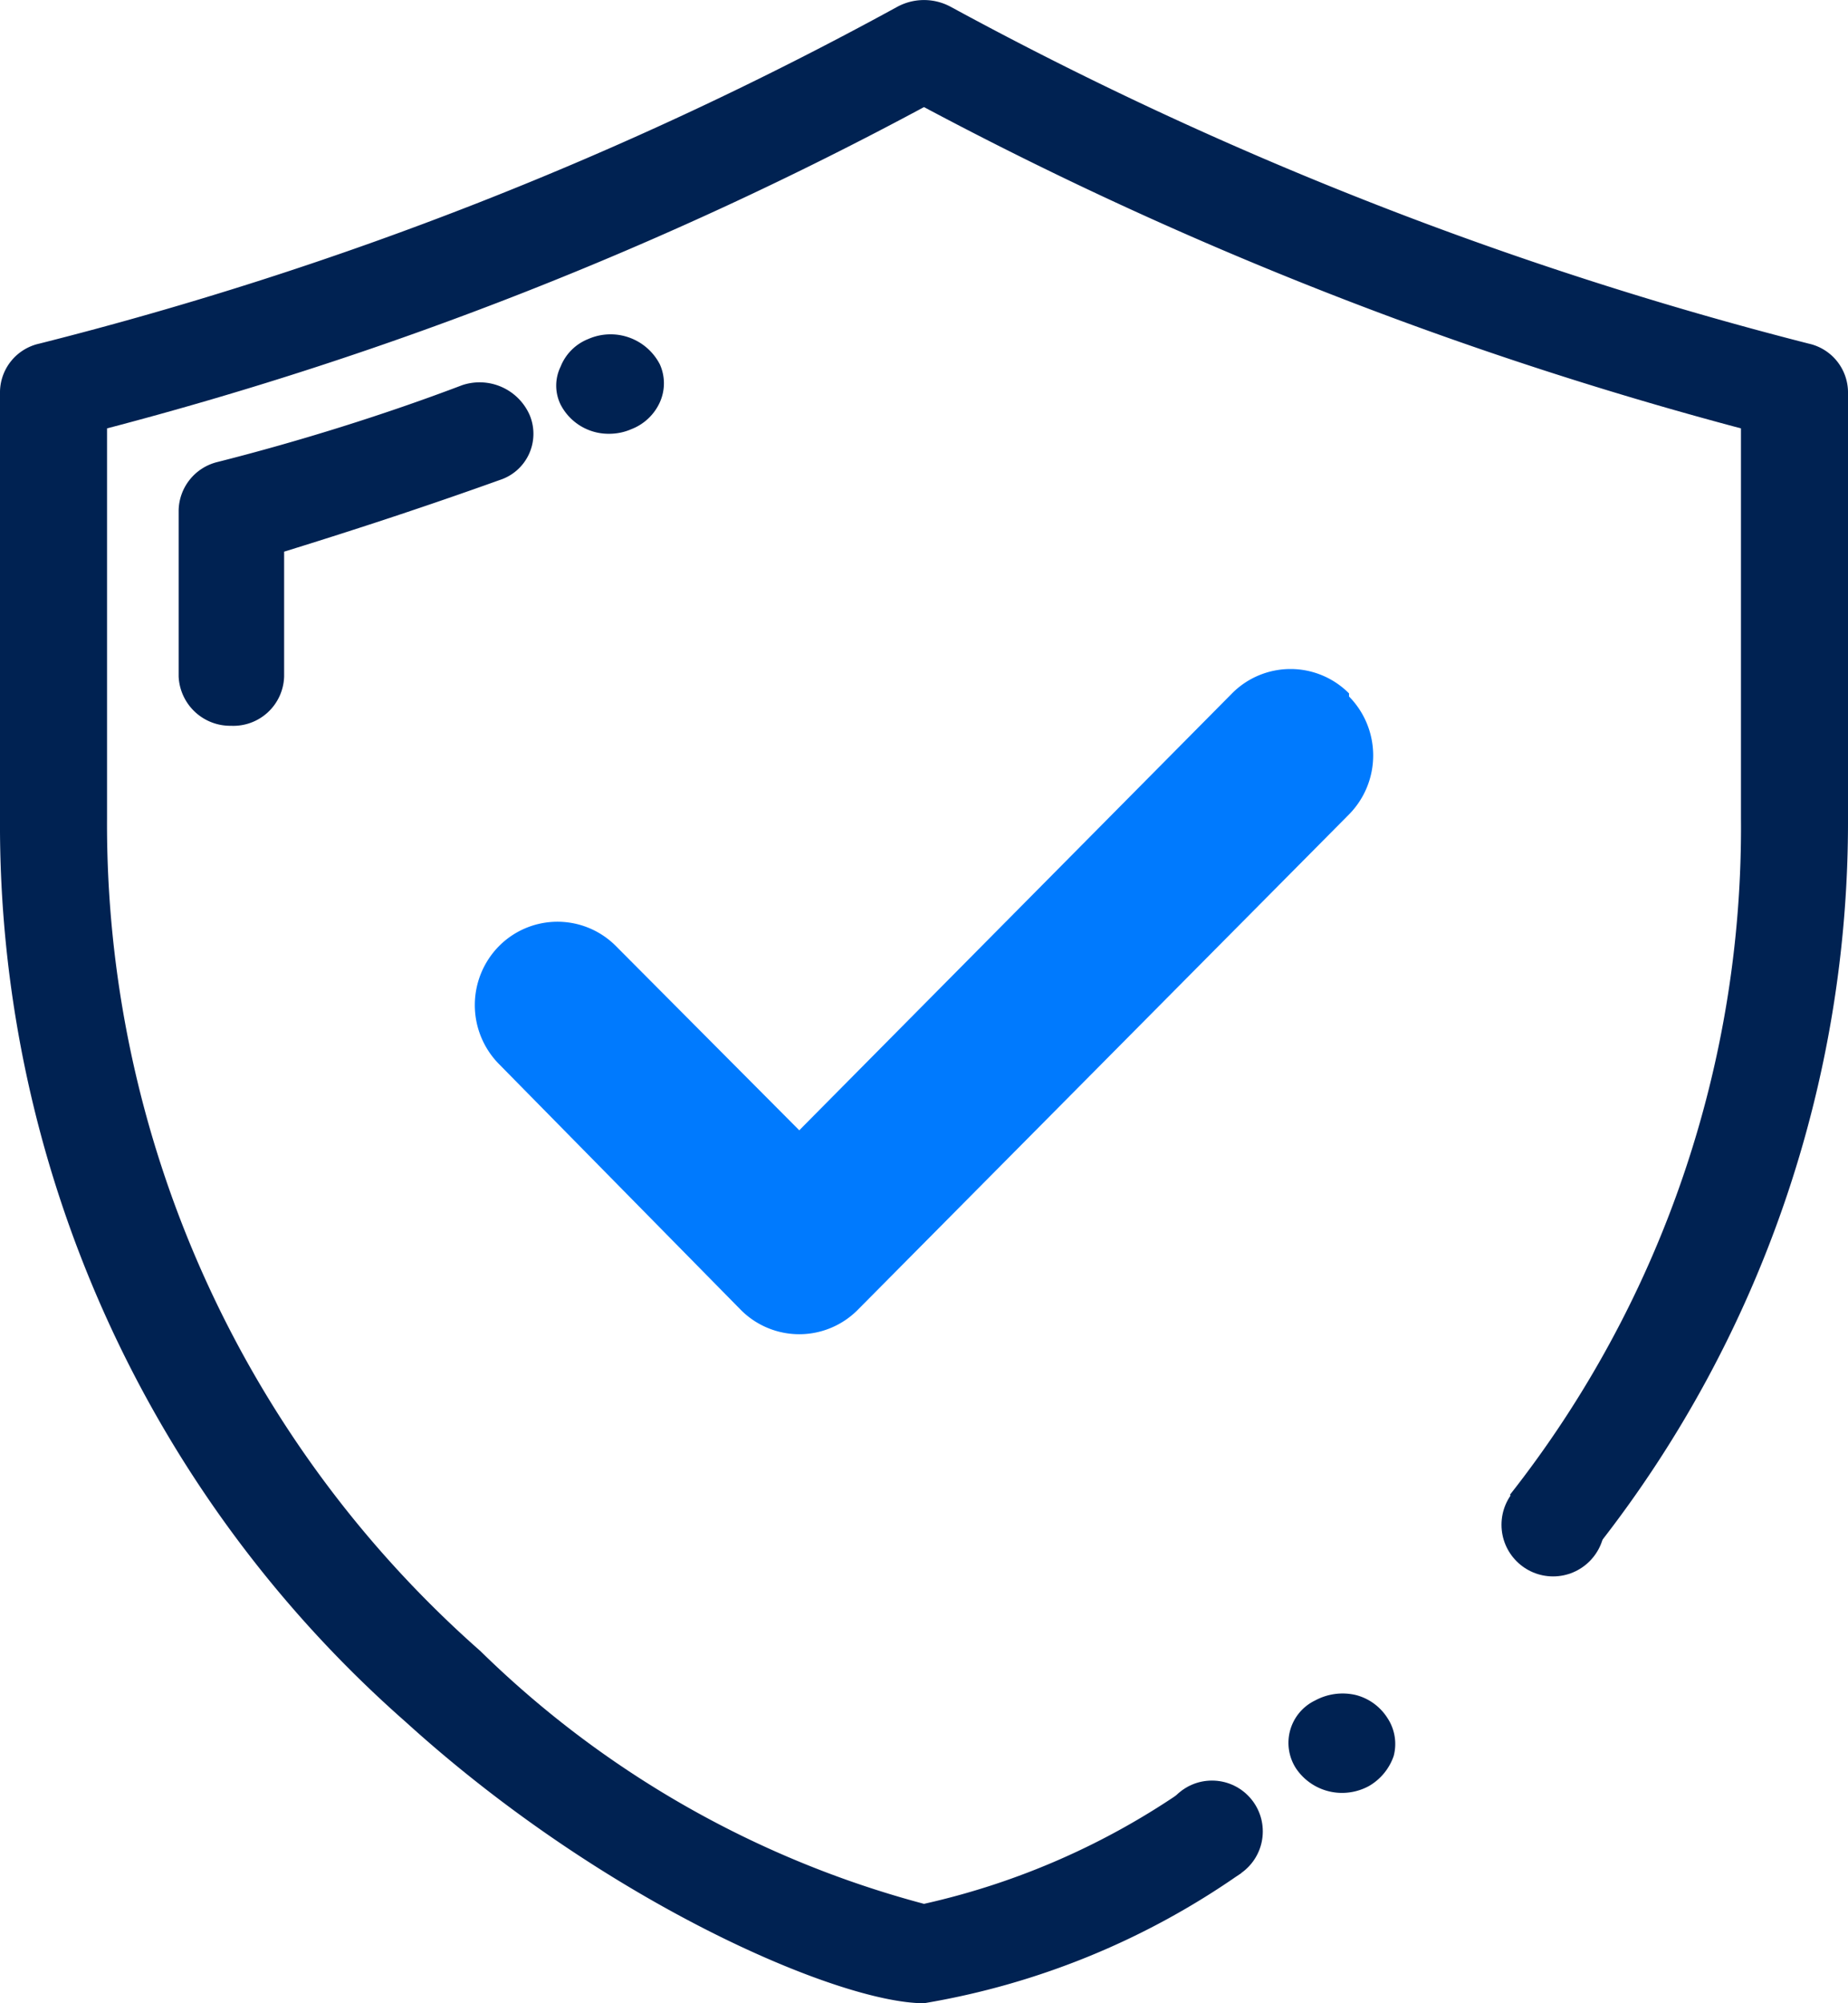
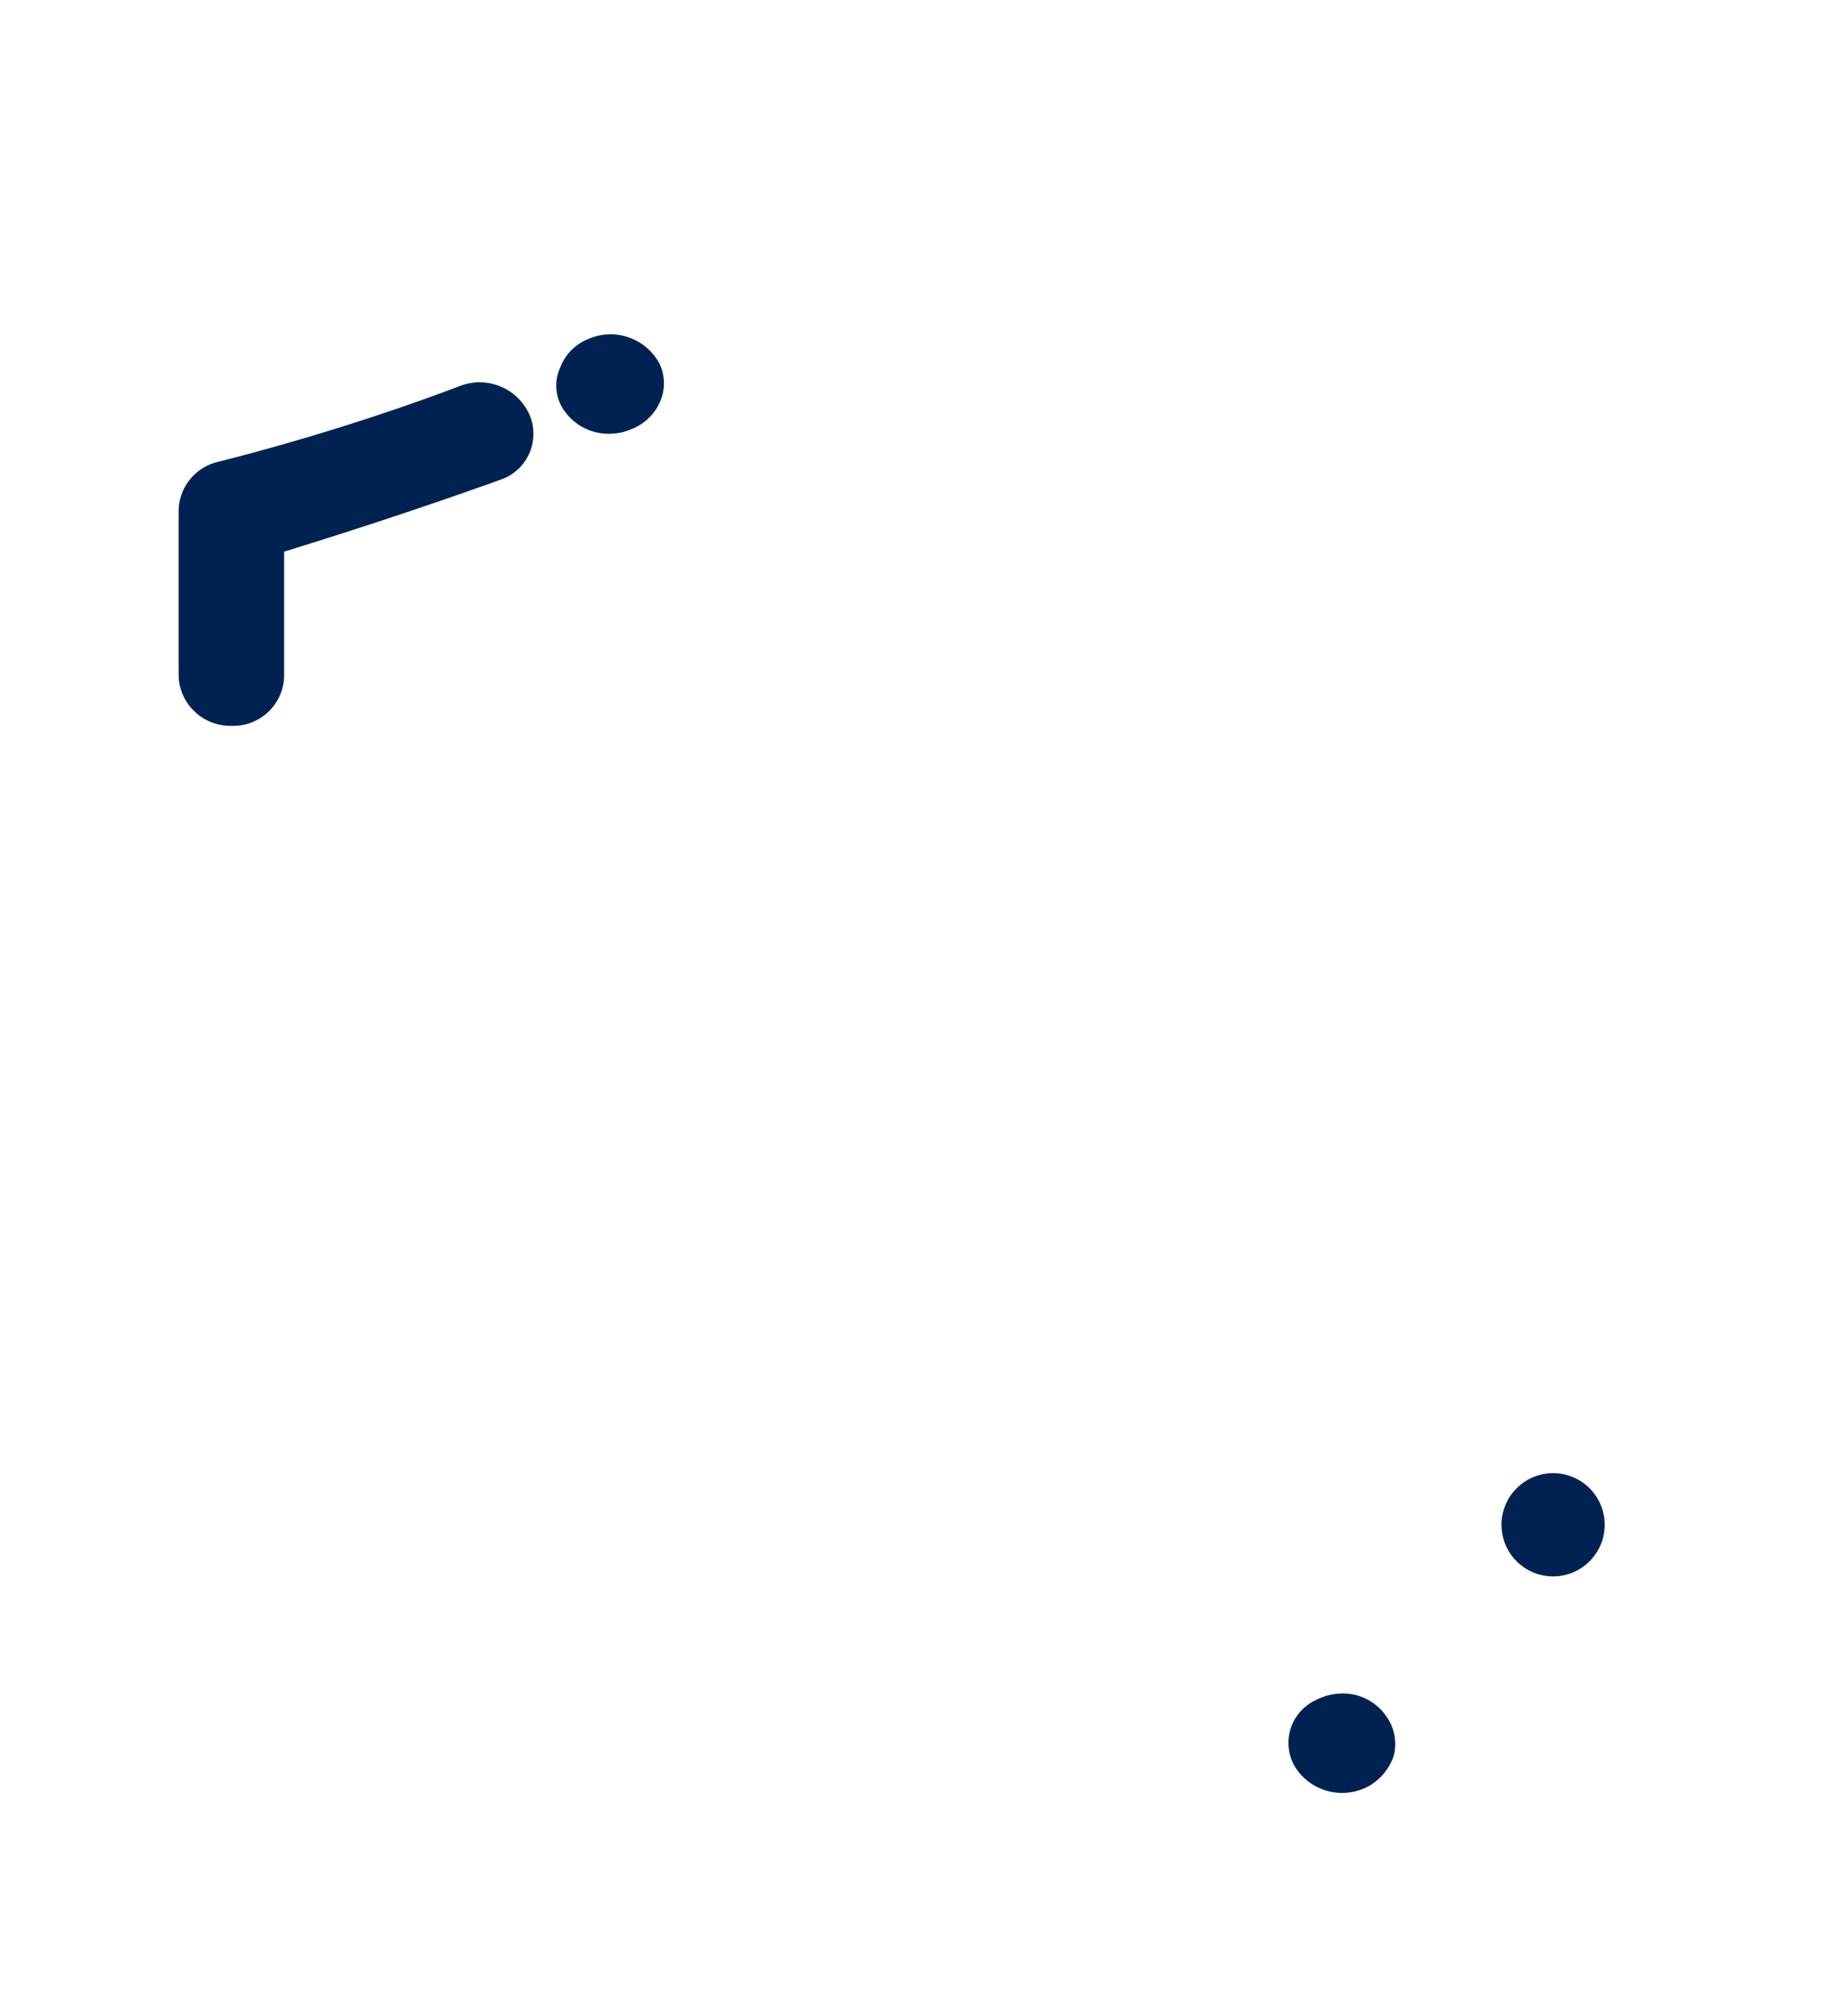
<svg xmlns="http://www.w3.org/2000/svg" width="24" height="26" viewBox="0 0 24 26">
  <title>1</title>
  <g id="Layer_2" data-name="Layer 2">
    <g id="Layer_1-2" data-name="Layer 1">
-       <path d="M17.52,9A1.07,1.07,0,0,0,16,9l-5.62,5.67L8,12.28a1.07,1.07,0,0,0-1.52,0,1.09,1.09,0,0,0,0,1.53L9.62,17a1.07,1.07,0,0,0,1.52,0l6.38-6.43a1.09,1.09,0,0,0,0-1.53" style="fill:#007afe" />
-       <path d="M23.49,4.46A48.32,48.32,0,0,1,12.35.09a.73.73,0,0,0-.7,0A47.27,47.27,0,0,1,.51,4.46.65.65,0,0,0,0,5.08v5.54A15.5,15.5,0,0,0,5.27,22.35C7.86,24.7,10.9,26,12,26a10.06,10.06,0,0,0,4.12-1.69.54.54,0,0,1,0-.18.67.67,0,0,1-.61-.85.26.26,0,0,1-.1-.07A9.64,9.64,0,0,1,12,24.71a13,13,0,0,1-5.76-3.28A14.3,14.3,0,0,1,1.39,10.62V5.56A48.17,48.17,0,0,0,12,1.39,49.7,49.7,0,0,0,22.61,5.56v5.06a14,14,0,0,1-3,8.78.92.92,0,0,1,.18.34.76.76,0,0,1,.79.15c.07.08,0,.28,0,.37l.18-.21A15.2,15.2,0,0,0,24,10.62V5.08A.65.65,0,0,0,23.49,4.46Z" style="fill:#002252" />
      <path d="M3,9.42a.66.66,0,0,0,.69-.64V7.16c.94-.29,1.88-.6,2.8-.93a.63.63,0,0,0,.39-.84A.71.71,0,0,0,6,5c-1,.38-2.12.73-3.19,1a.66.66,0,0,0-.49.62V8.78A.67.67,0,0,0,3,9.42Z" style="fill:#002252" />
      <path d="M7.91,5.63a.72.72,0,0,0,.29-.06.67.67,0,0,0,.37-.35.6.6,0,0,0,0-.49.72.72,0,0,0-.93-.33.64.64,0,0,0-.36.36.56.56,0,0,0,0,.49A.7.7,0,0,0,7.91,5.63Z" style="fill:#002252" />
      <path d="M17.61,22a.75.75,0,0,0-.53.07l0,0a.61.61,0,0,0-.25.88.72.72,0,0,0,.6.32.73.73,0,0,0,.35-.09l0,0a.72.72,0,0,0,.32-.39.61.61,0,0,0-.08-.49A.69.69,0,0,0,17.61,22Z" style="fill:#002252" />
-       <circle cx="15.74" cy="23.77" r="0.66" style="fill:#002252" />
      <circle cx="20.17" cy="19.79" r="0.67" style="fill:#002252" />
    </g>
  </g>
</svg>